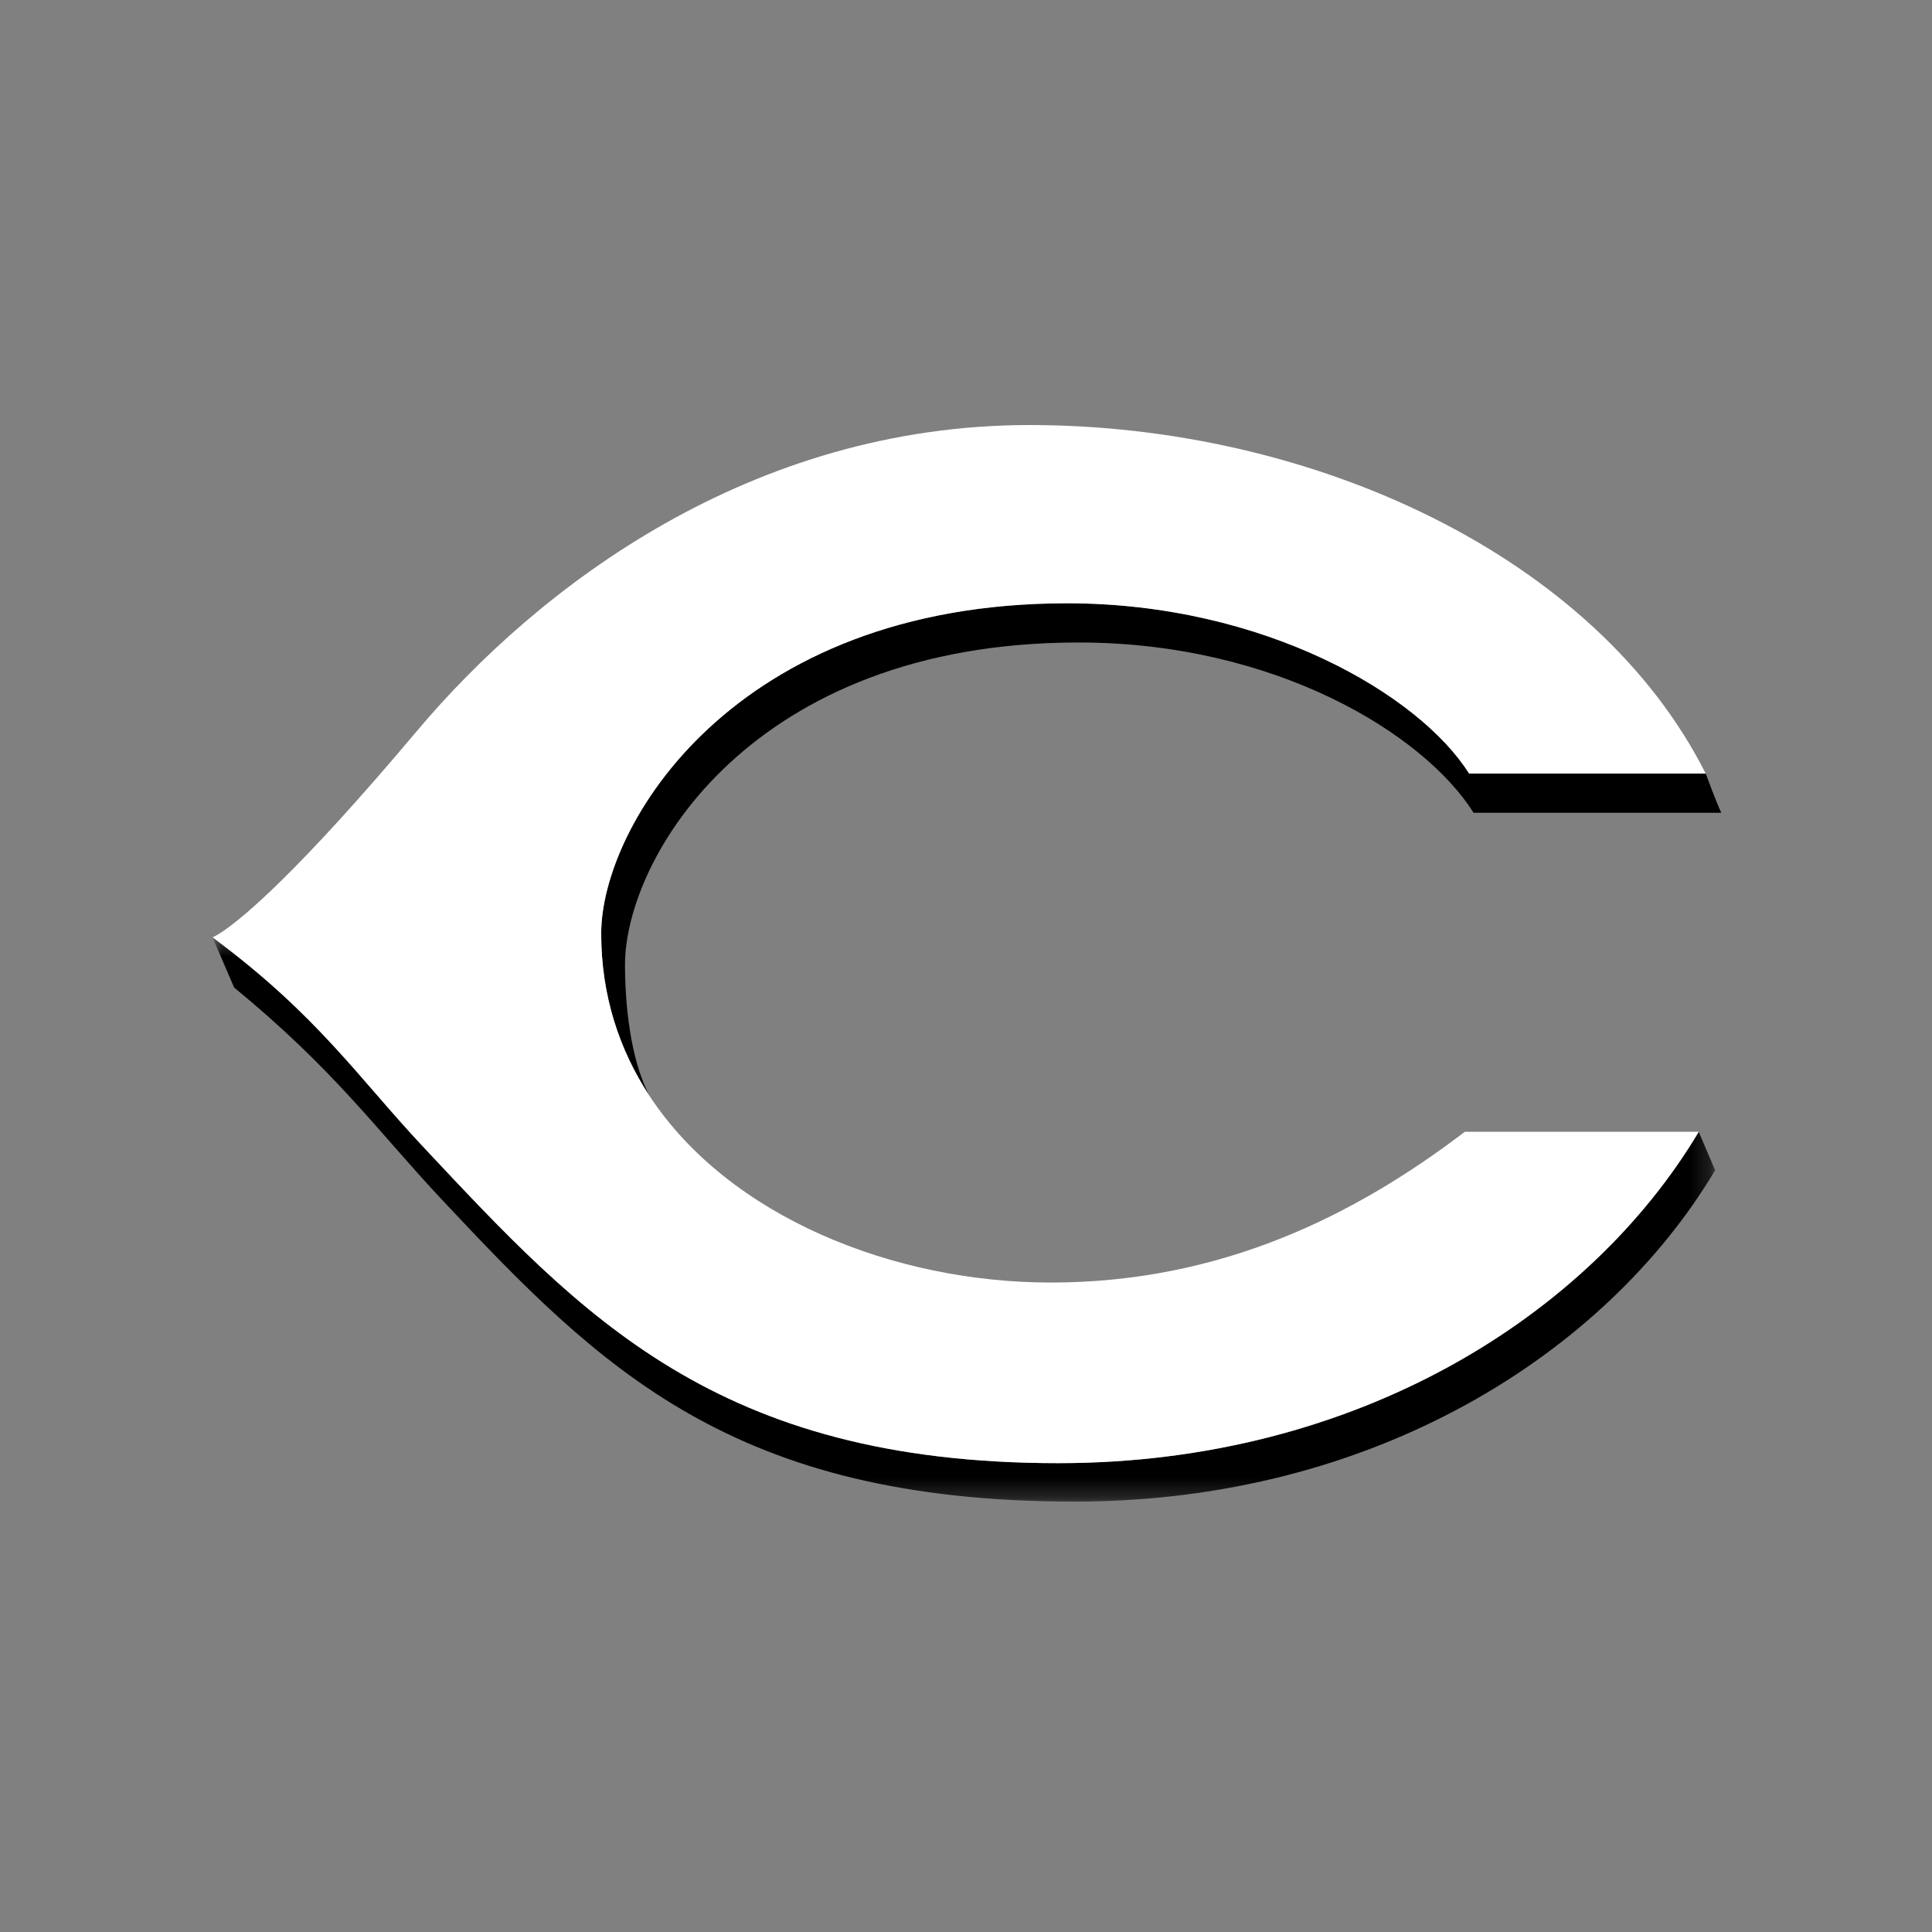
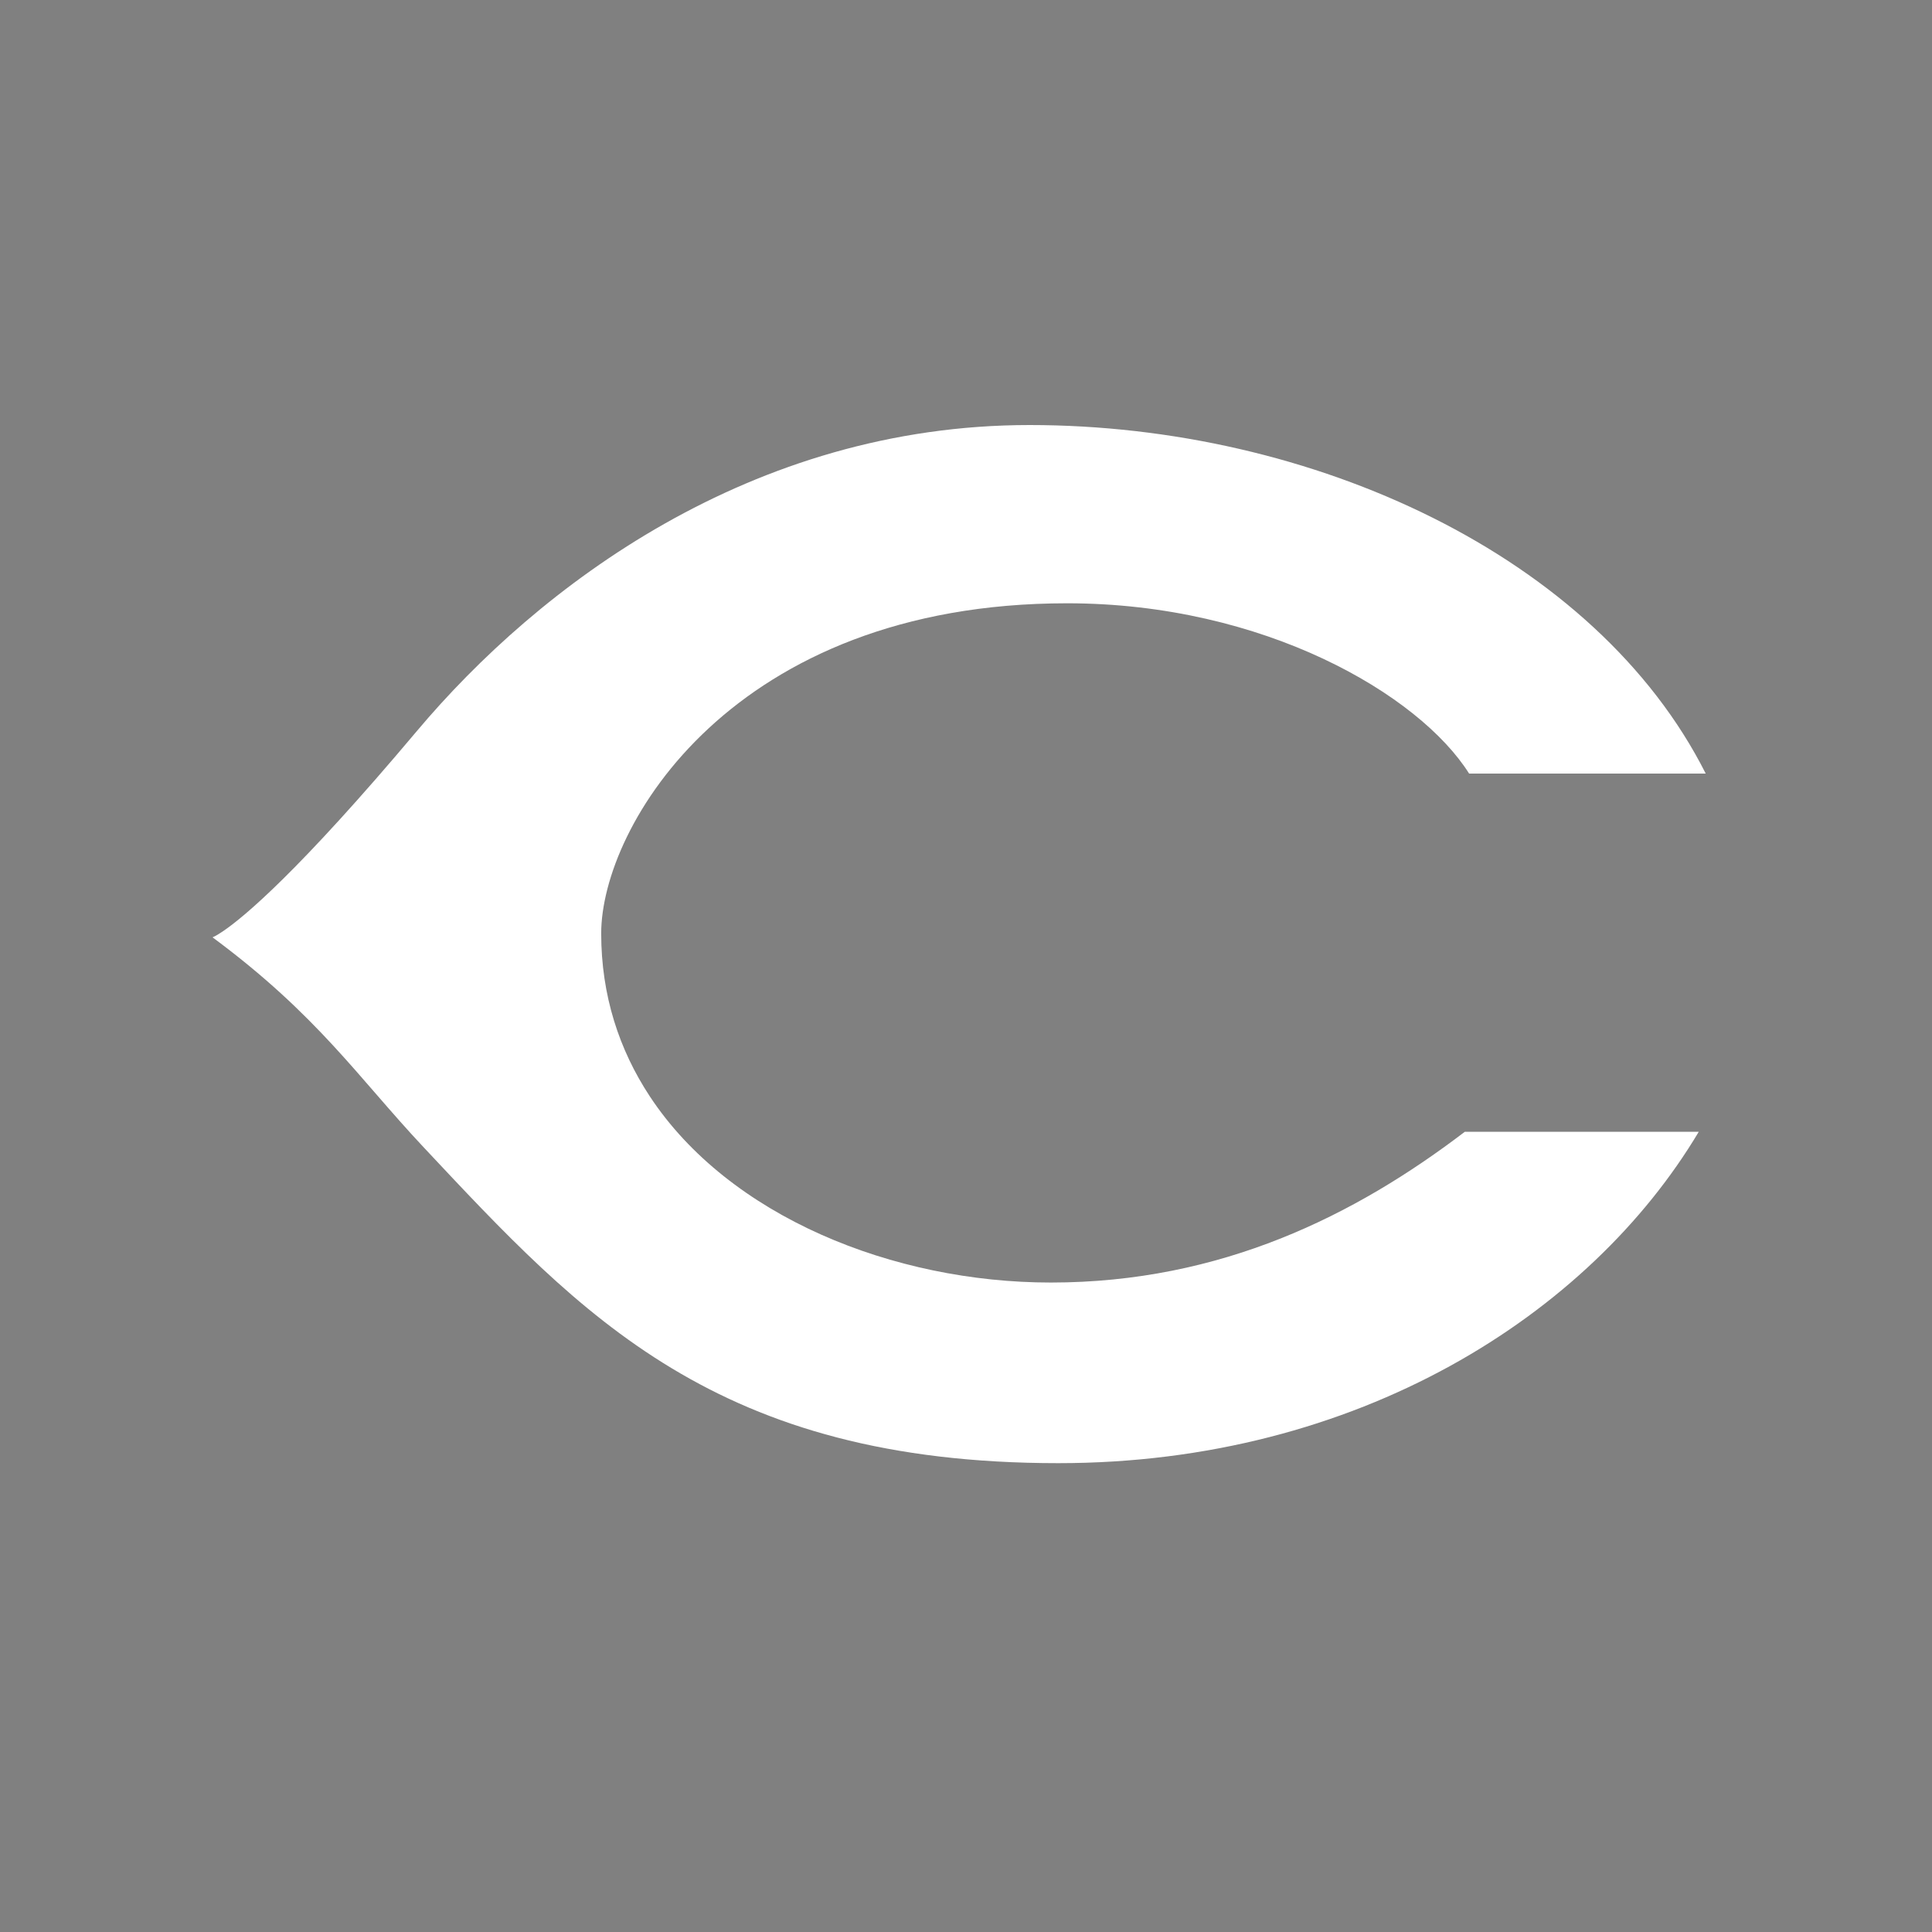
<svg xmlns="http://www.w3.org/2000/svg" width="100" height="100" viewBox="0 0 100 100" fill="none">
  <rect x="0" y="0" width="100" height="100" fill="#808080" stroke="none" />
-   <path fill-rule="evenodd" clip-rule="evenodd" d="M55.823 33.255C66.006 33.255 73.691 37.974 76.273 42.069H89.094C88.863 41.601 88.288 40.04 88.288 40.04H76.042C73.461 35.945 65.422 31.226 55.235 31.226C37.914 31.226 31.119 42.781 31.119 48.316C31.119 51.521 32.049 54.34 33.63 56.742C32.594 54.788 32.35 51.847 32.35 49.944C32.35 44.409 38.891 33.255 55.823 33.255Z" fill="black" />
  <mask id="mask0_406_8493" style="mask-type:luminance" maskUnits="userSpaceOnUse" x="11" y="48" width="78" height="30">
-     <path fill-rule="evenodd" clip-rule="evenodd" d="M11 48.517H88.775V77.723H11V48.517Z" fill="white" />
-   </mask>
+     </mask>
  <g mask="url(#mask0_406_8493)">
-     <path fill-rule="evenodd" clip-rule="evenodd" d="M54.78 75.733C37.072 75.733 30.111 68.109 21.913 59.369C18.548 55.785 16.446 52.549 11 48.517L12.118 51.114C17.355 55.413 19.518 58.518 22.881 62.102C31.079 70.844 37.923 77.723 55.63 77.723C71.132 77.723 83.135 70.034 88.775 60.572L87.926 58.582C82.284 68.044 70.286 75.733 54.78 75.733Z" fill="black" />
-   </g>
+     </g>
  <path fill-rule="evenodd" clip-rule="evenodd" d="M55.235 31.226C65.421 31.226 73.46 35.946 76.041 40.04H88.288C82.608 28.783 67.95 22 53.29 22C38.891 22 27.888 30.336 21.574 37.843C15.451 45.121 12.636 47.455 11.562 48.187C11.167 48.457 11.001 48.516 11.001 48.516C16.446 52.548 18.548 55.784 21.913 59.368C30.111 68.109 37.073 75.733 54.779 75.733C70.286 75.733 82.284 68.044 87.927 58.581H75.818C70.152 62.901 63.214 66.384 54.391 66.384C46.247 66.384 37.735 62.974 33.631 56.742C32.049 54.34 31.118 51.521 31.118 48.316C31.118 42.782 37.914 31.226 55.235 31.226Z" fill="white" />
</svg>